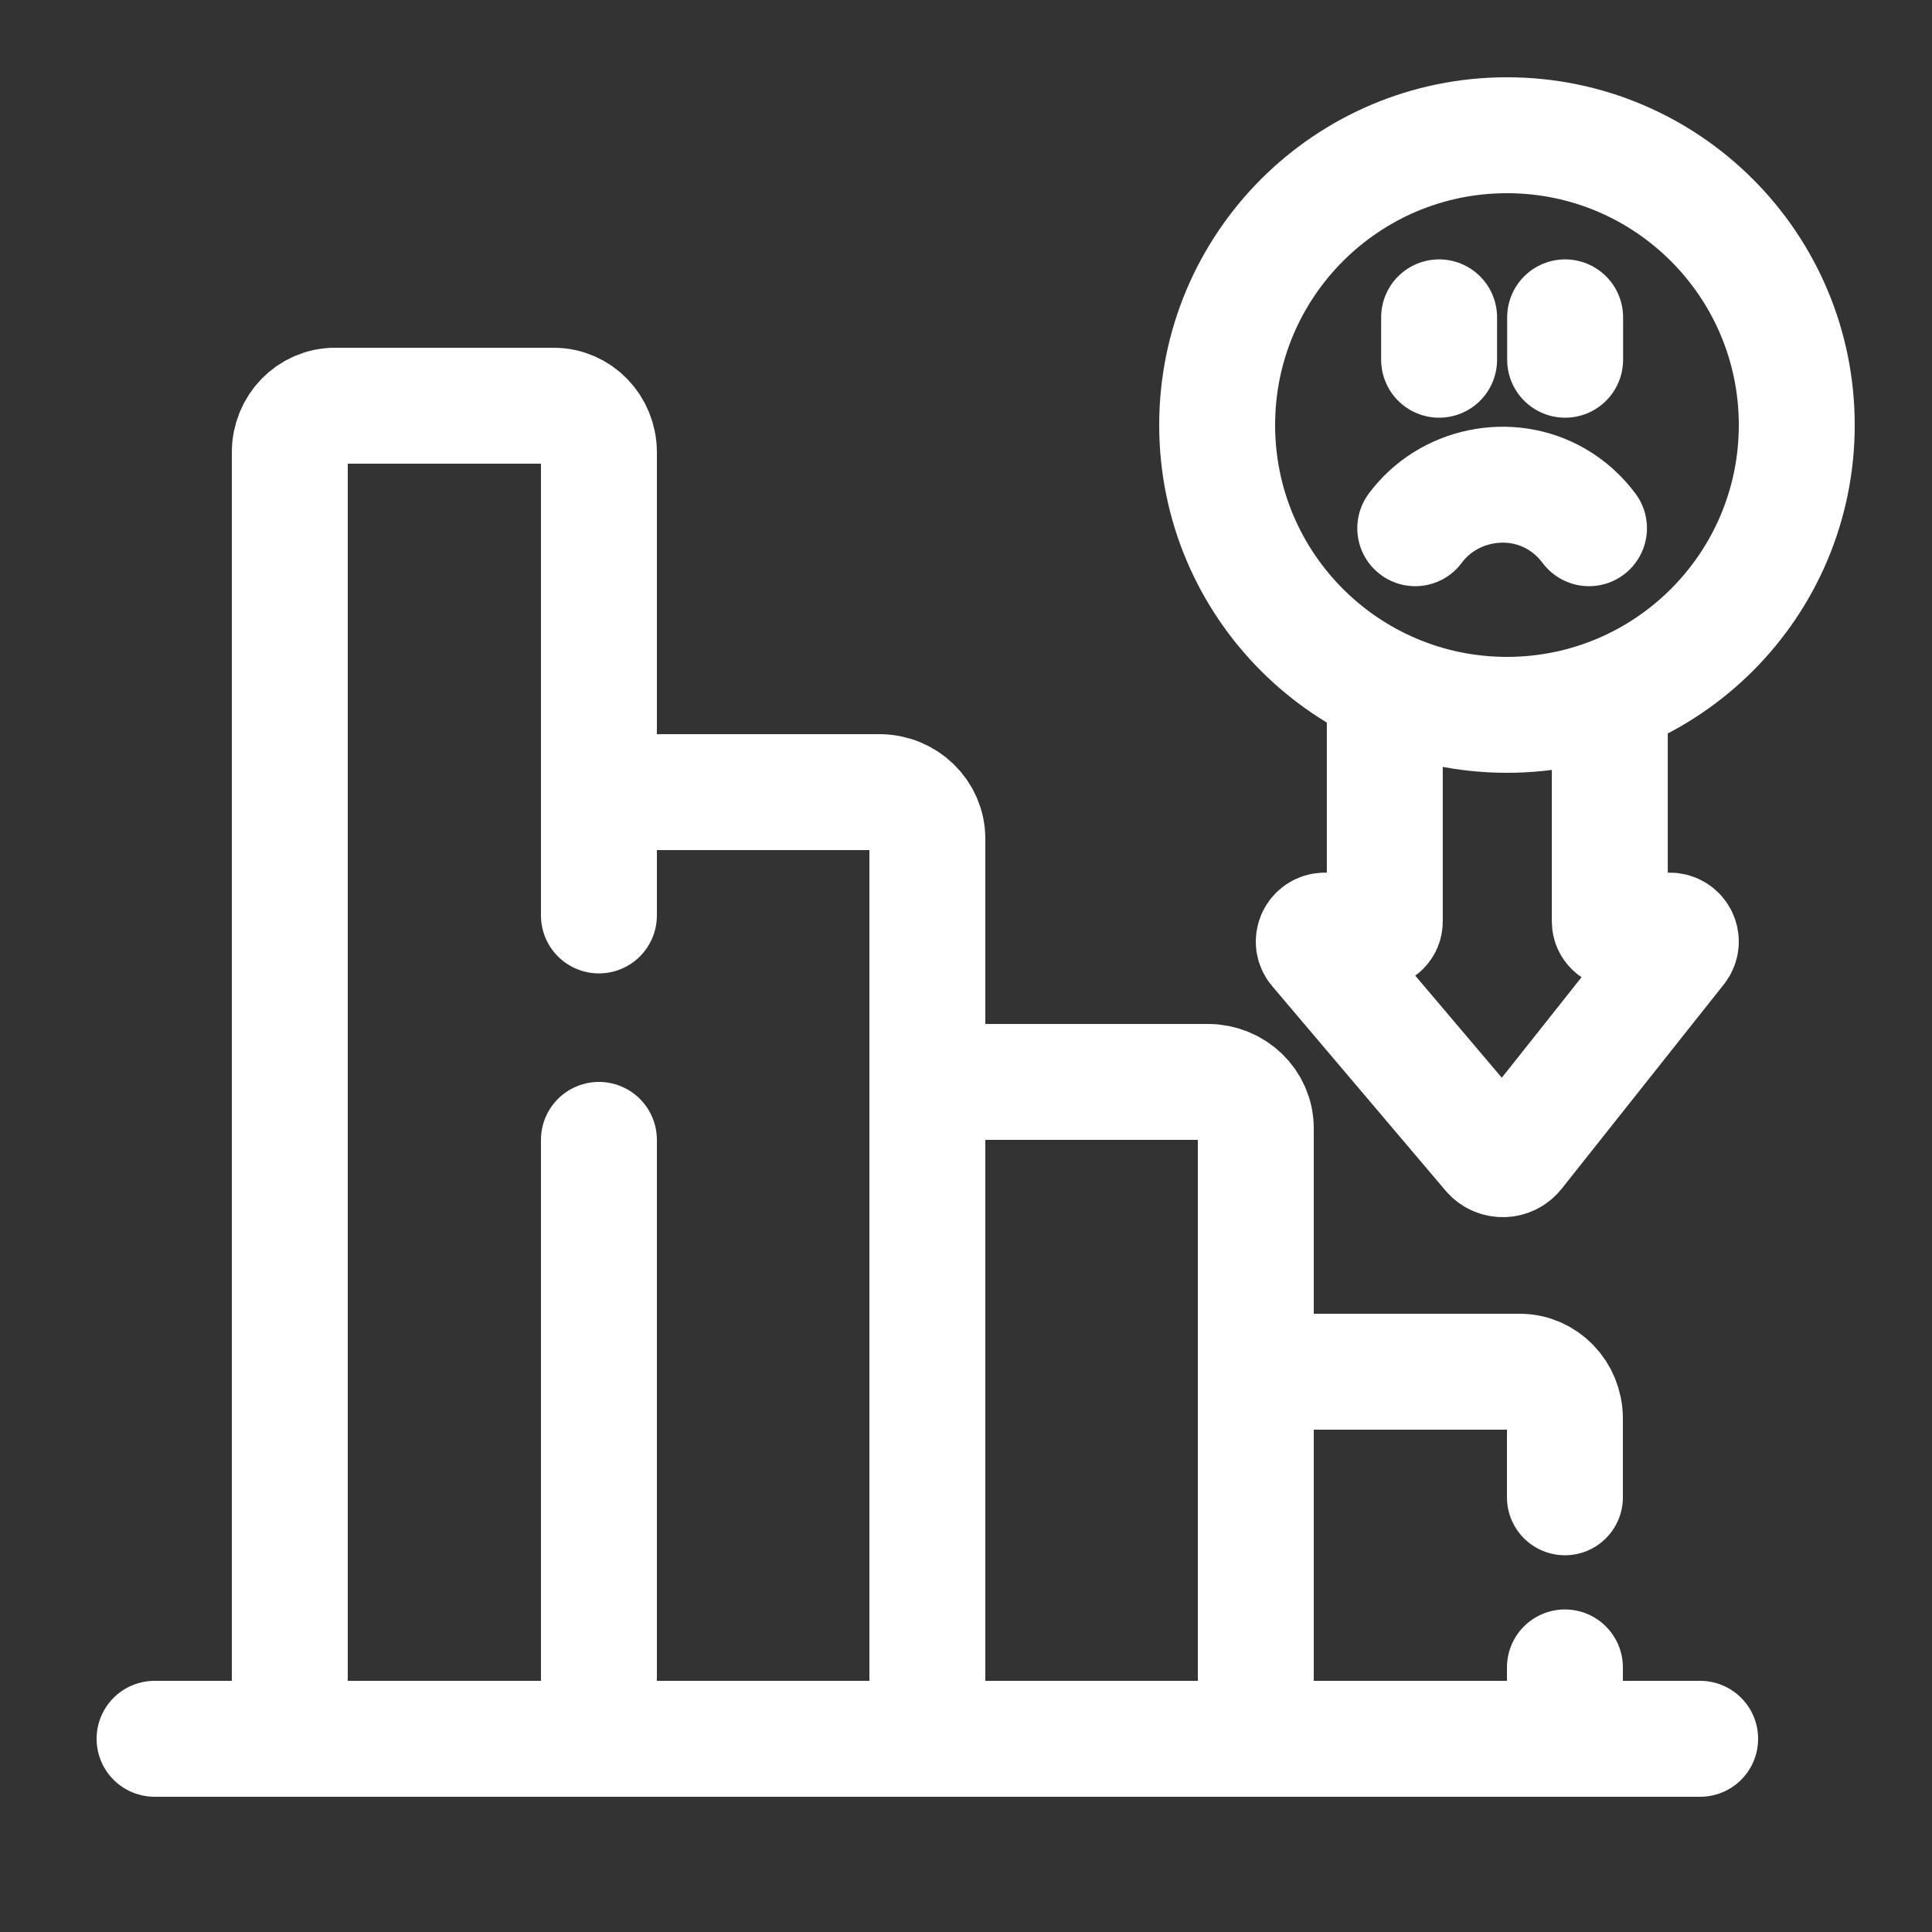
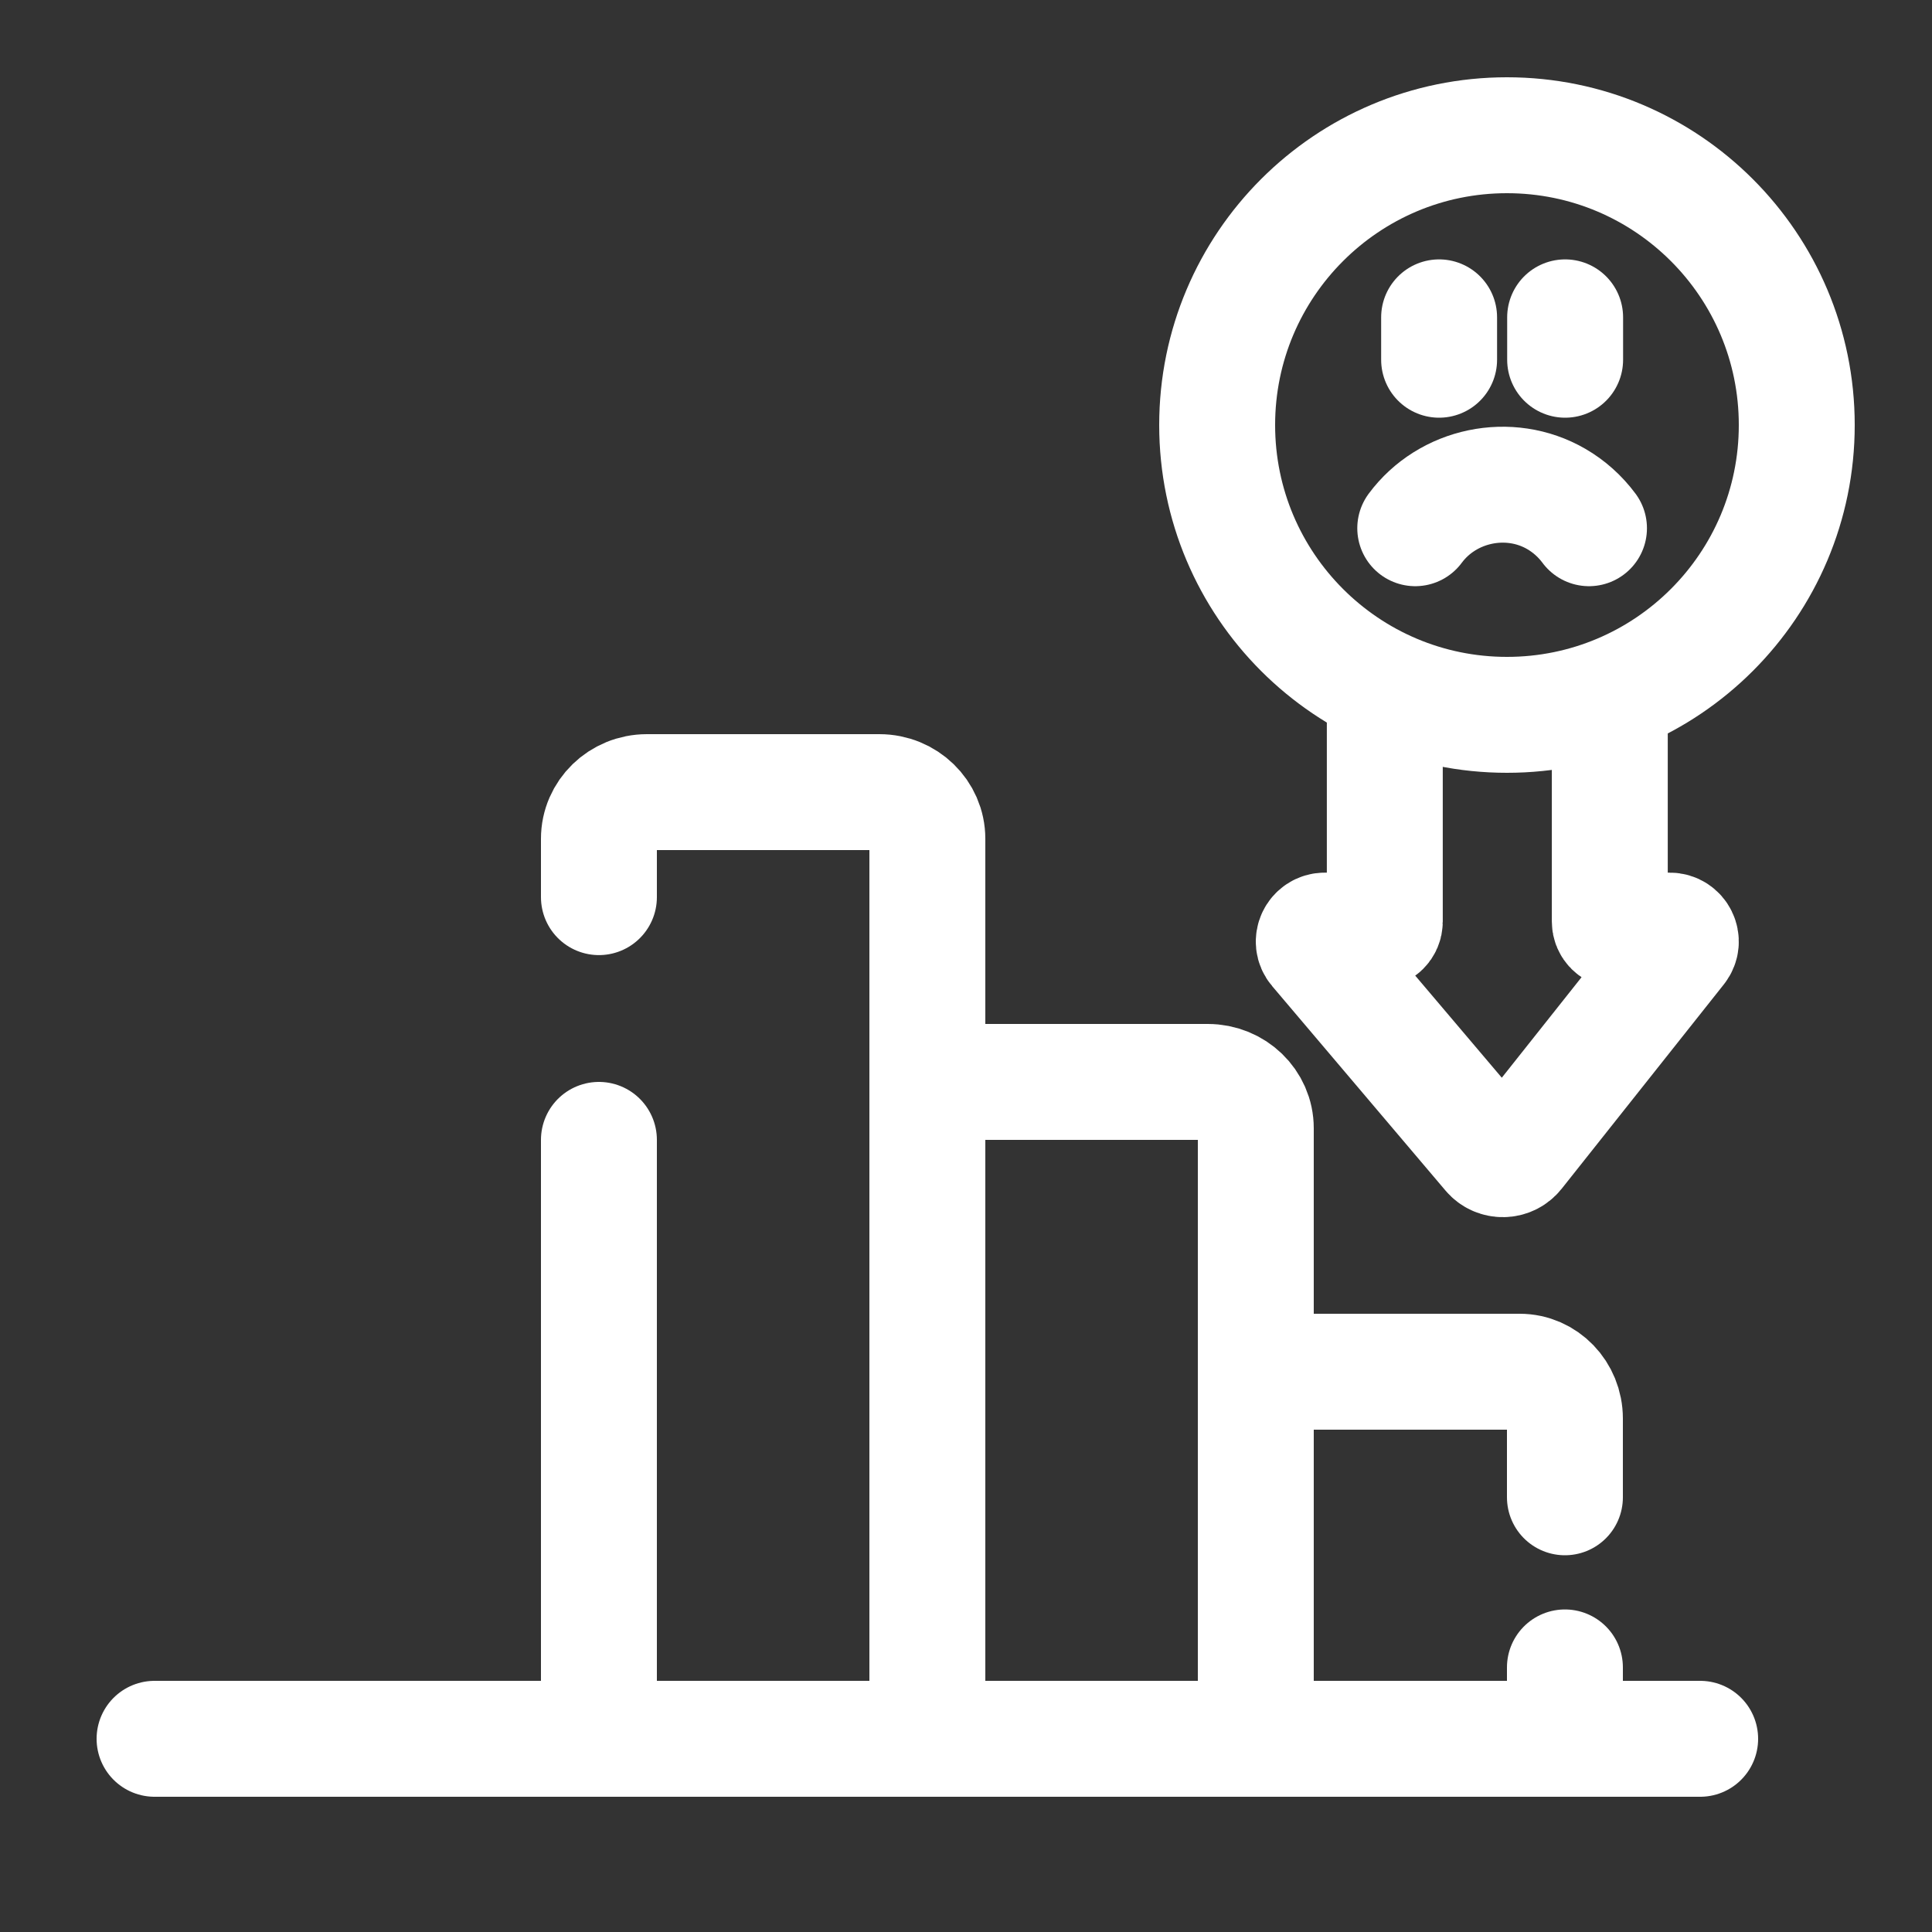
<svg xmlns="http://www.w3.org/2000/svg" width="100" height="100" viewBox="0 0 100 100" fill="none">
  <rect x="0" y="0" width="100" height="100" fill="#333333" stroke="none" />
  <g clip-path="url(#clip0_837_154)">
    <path d="M81 77.5V73.424C81 72.085 79.953 71 78.662 71H67.338C66.047 71 65 72.085 65 73.424V90H81V86.305" stroke="white" stroke-width="6" stroke-miterlimit="10" stroke-linecap="round" stroke-linejoin="round" />
    <path d="M48 90H65V58.397C65 57.073 63.888 56 62.516 56H50.484C49.112 56 48 57.073 48 58.397V90Z" stroke="white" stroke-width="6" stroke-miterlimit="10" stroke-linecap="round" stroke-linejoin="round" />
    <path d="M31 59V90H48V43.414C48 42.081 46.888 41 45.516 41H33.484C32.112 41 31 42.081 31 43.414V46.436" stroke="white" stroke-width="6" stroke-miterlimit="10" stroke-linecap="round" stroke-linejoin="round" />
-     <path d="M31 47.383V23.409C31 22.078 29.953 21 28.662 21H17.338C16.047 21 15 22.078 15 23.409V90" stroke="white" stroke-width="6" stroke-miterlimit="10" stroke-linecap="round" stroke-linejoin="round" />
    <path d="M8 90H88" stroke="white" stroke-width="6" stroke-miterlimit="10" stroke-linecap="round" stroke-linejoin="round" />
    <path d="M71.677 36V47.703C71.677 47.959 71.467 48.167 71.208 48.167H68.575C68.087 48.167 67.822 48.731 68.136 49.102L77.111 59.688C77.472 60.113 78.135 60.102 78.481 59.666L86.876 49.087C87.172 48.714 86.904 48.167 86.425 48.167H83.792C83.533 48.167 83.323 47.959 83.323 47.703V36.698" stroke="white" stroke-width="6" stroke-miterlimit="10" stroke-linecap="round" stroke-linejoin="round" />
    <path d="M78 37C86.284 37 93 30.284 93 22C93 13.716 86.284 7 78 7C69.716 7 63 13.716 63 22C63 30.284 69.716 37 78 37Z" stroke="white" stroke-width="6" stroke-miterlimit="10" stroke-linecap="round" stroke-linejoin="round" />
    <path d="M73.253 27.341C74.925 25.084 78.119 24.415 80.552 25.826C81.212 26.208 81.792 26.728 82.246 27.341" stroke="white" stroke-width="6" stroke-miterlimit="10" stroke-linecap="round" stroke-linejoin="round" />
    <path d="M74.488 16.426V18.62" stroke="white" stroke-width="6" stroke-miterlimit="10" stroke-linecap="round" stroke-linejoin="round" />
    <path d="M81.011 16.426V18.62" stroke="white" stroke-width="6" stroke-miterlimit="10" stroke-linecap="round" stroke-linejoin="round" />
  </g>
  <defs>
    <clipPath id="clip0_837_154">
      <rect width="100" height="100" fill="white" />
    </clipPath>
  </defs>
</svg>